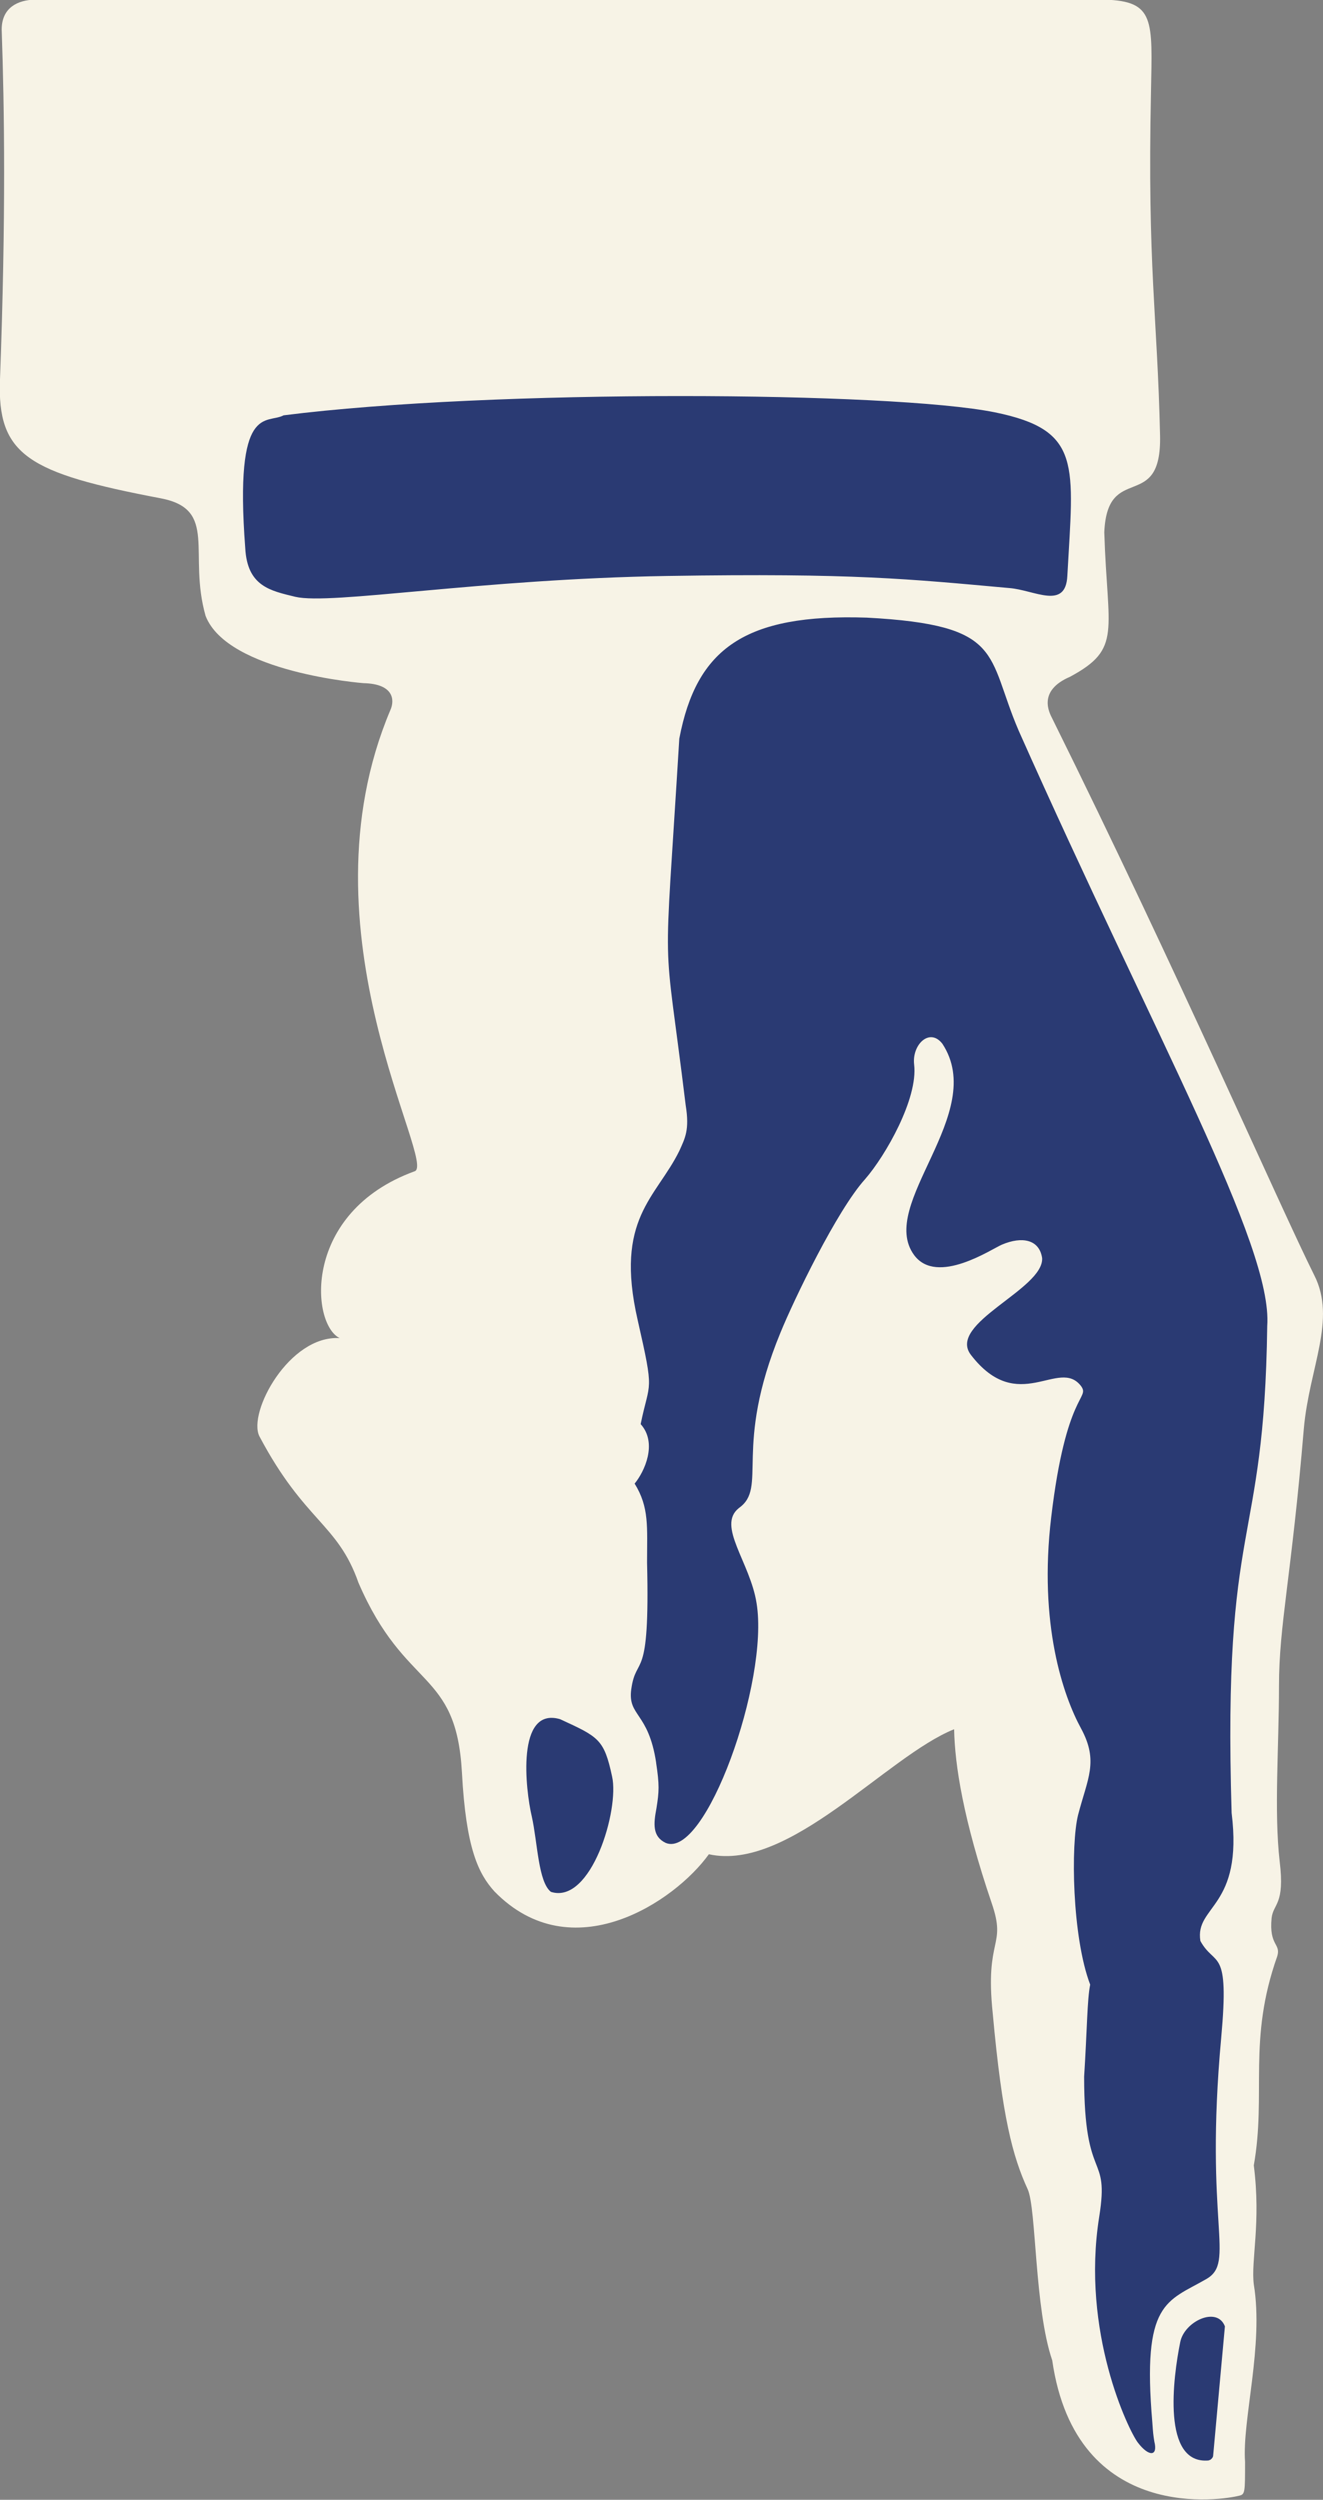
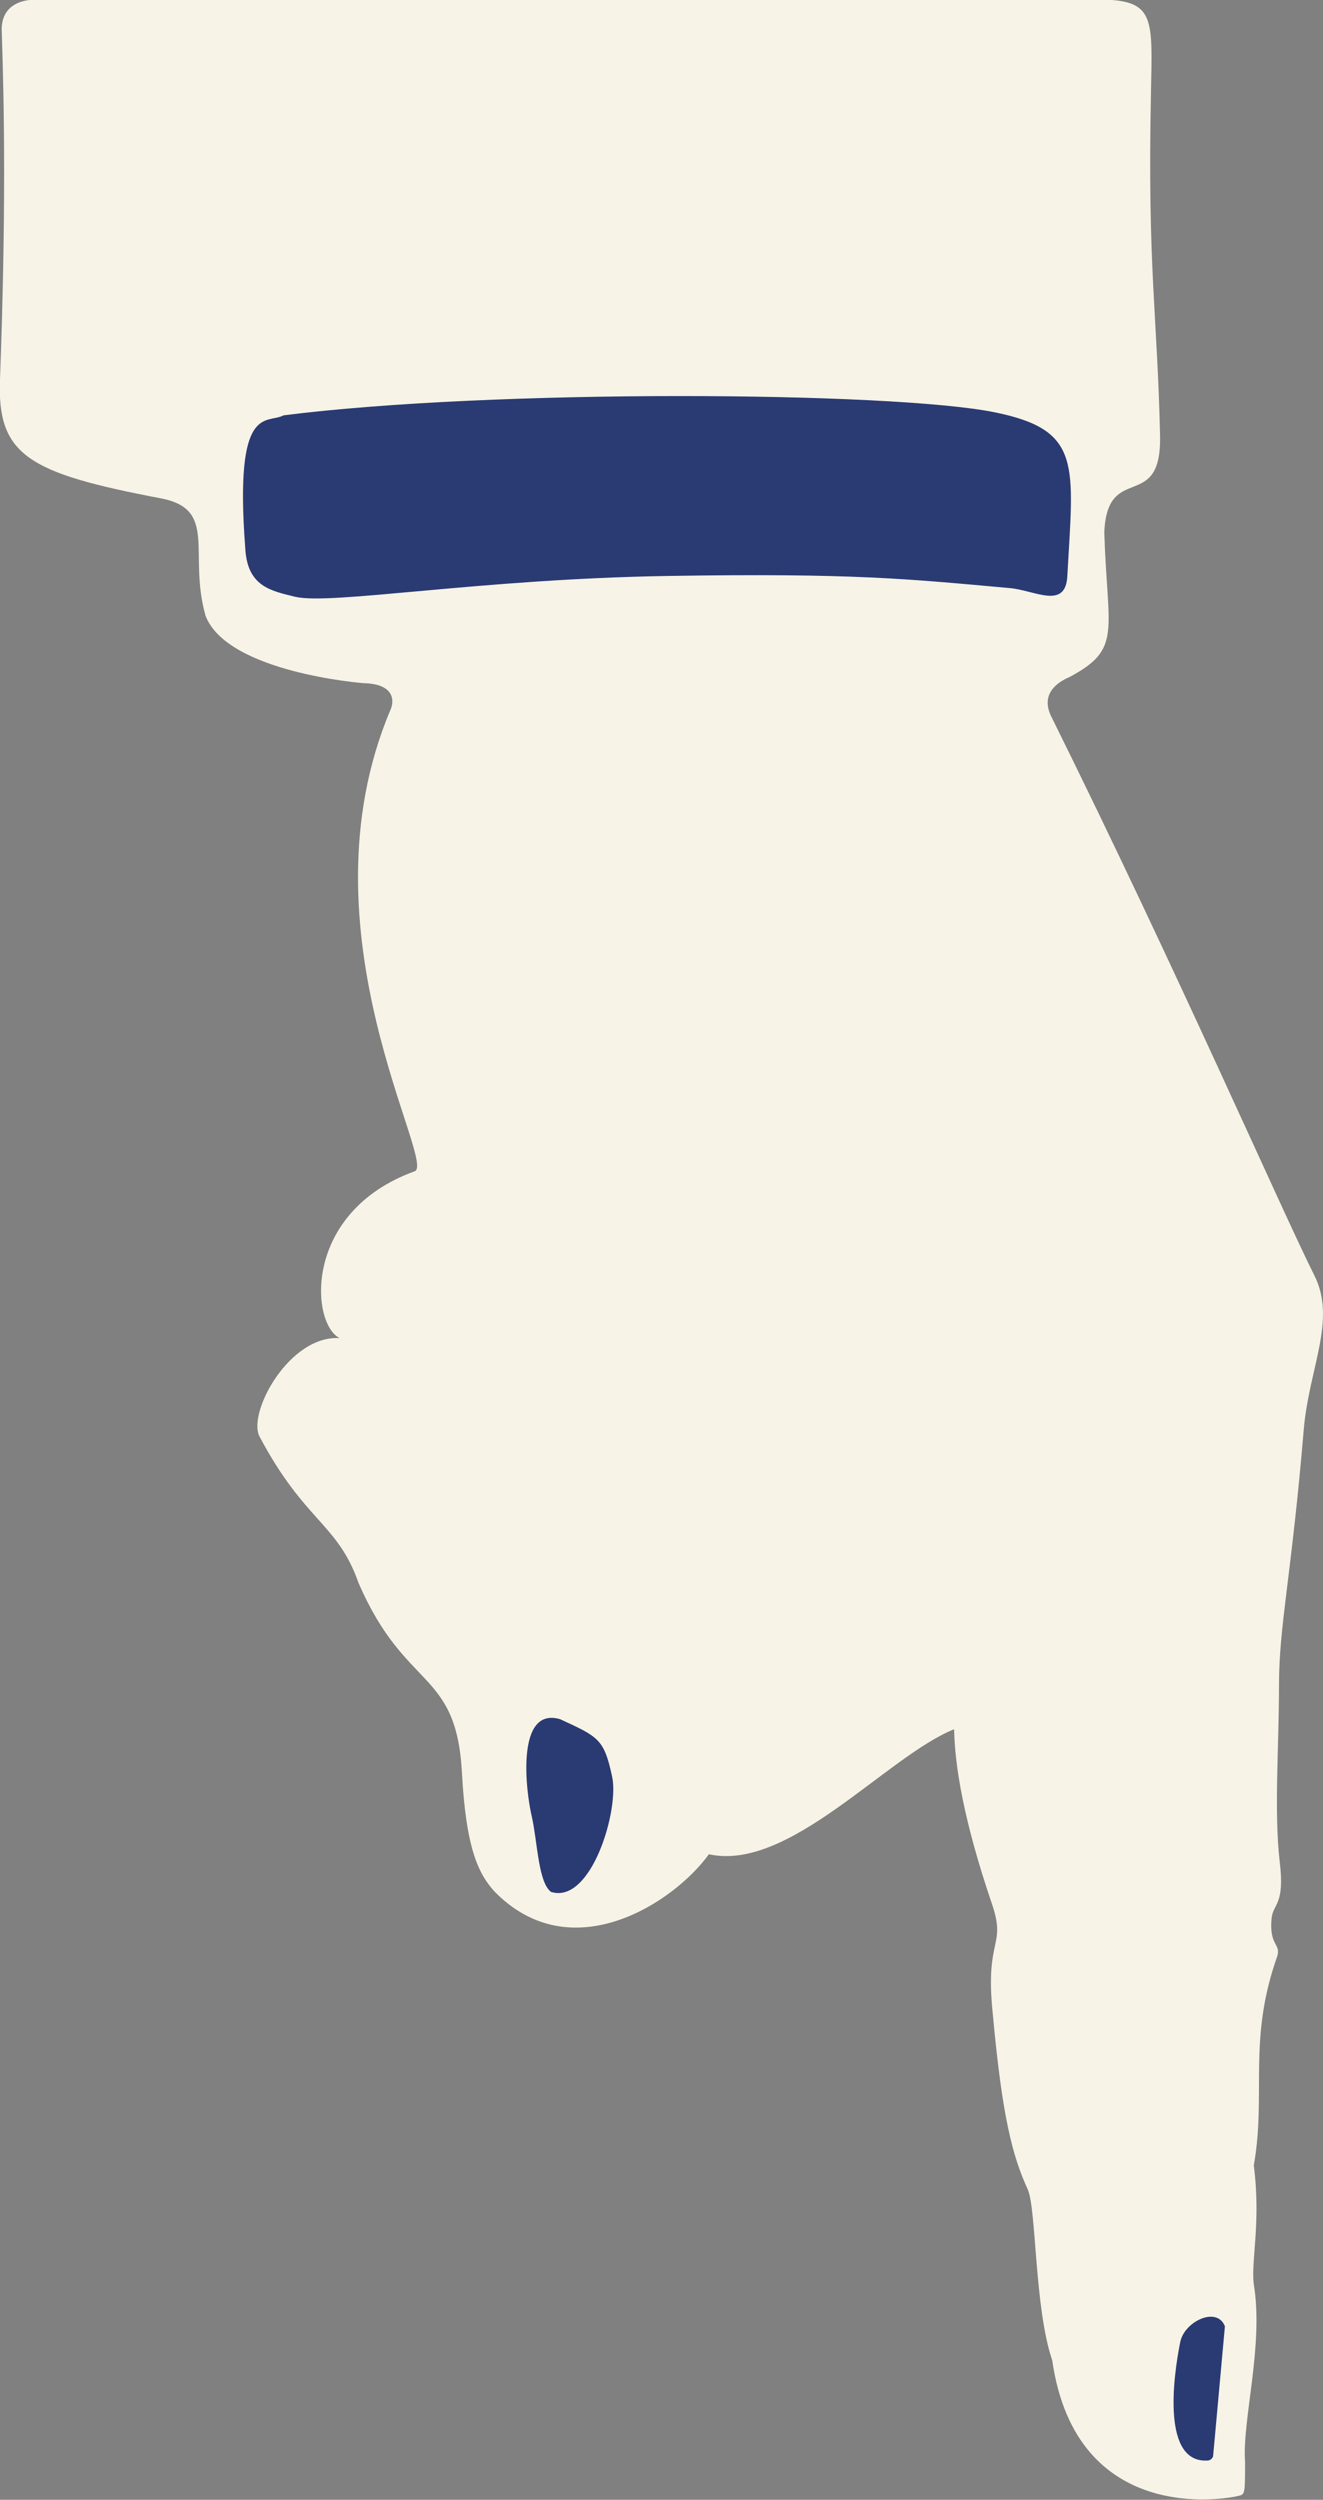
<svg xmlns="http://www.w3.org/2000/svg" id="b" viewBox="0 0 39.38 74.39">
  <rect x="0" y="0" width="39.38" height="74.39" fill="#808080" stroke="none" />
  <g id="c">
    <path d="M.05.88C.13,3.19.18,6.42,0,11.29c-.09,2.26.84,2.79,4.79,3.54,1.71.33.8,1.64,1.33,3.5.66,1.69,4.7,2,4.7,2,.91.02.93.51.8.8-2.79,6.6,1.44,13.57.71,13.73-3.33,1.22-3.08,4.54-2.22,4.96-1.5-.09-2.74,2.21-2.39,2.92,1.35,2.55,2.33,2.59,2.95,4.36,1.4,3.24,2.91,2.55,3.08,5.65.12,2.26.49,3.01.97,3.54,2.3,2.35,5.36.31,6.38-1.11,2.39.53,5.3-2.92,7.3-3.72.02,1.06.27,2.68,1.12,5.18.45,1.31-.21,1,.03,3.28.28,3.08.59,4.25,1.04,5.23.26.57.2,3.54.73,5.09.71,4.92,5.14,4.14,5.56,4.03.18-.04.18-.09.18-1.01-.09-1.24.56-3.46.26-5.28-.09-.71.22-1.82,0-3.54.38-2.15-.19-3.72.7-6.23.11-.38-.25-.3-.17-1.13.05-.44.4-.39.24-1.69-.17-1.49-.02-3.4-.02-5.22s.37-3.24.74-7.66c.16-1.81.98-3.24.31-4.56-1.01-2.02-4.07-9.04-7.8-16.57-.08-.16-.45-.82.53-1.24,1.56-.84,1.11-1.33,1.02-4.3.09-2.12,1.71-.55,1.66-2.88-.08-3.59-.38-5-.27-10.23.04-2.13.12-2.7-1.38-2.74H1.03C.54,0,.05.22.05.88" style="fill:#f7f3e6;" />
    <path d="M35.98,73.22c-1.41.13-1.06-2.48-.85-3.52.12-.62,1.1-1.08,1.33-.47l-.35,3.85c0,.06-.09.14-.12.13" style="fill:#2a3a73;" />
-     <path d="M19.53,52.45c-.23-1.51-.85-1.37-.74-2.18.15-1.07.56-.11.47-3.77,0-1.06.07-1.64-.37-2.35.29-.35.69-1.2.18-1.77.27-1.33.42-.86-.09-3.1-.69-3.02.55-3.63,1.24-5.03.17-.38.31-.62.19-1.36-.68-5.58-.66-3.17-.19-10.91.51-2.68,1.95-3.72,5.58-3.6,4.12.22,3.55,1.1,4.52,3.36,4.08,9.17,7.57,15.33,7.4,17.72-.09,6.78-1.33,5.54-1.06,14.49.35,2.83-1.1,2.75-.93,3.81.44.8.87.14.62,2.88-.51,5.56.44,6.67-.44,7.18-1.18.68-1.92.66-1.61,4.27.02.3.03.39.06.57.11.44-.16.46-.49.03-.27-.35-1.7-3.29-1.15-6.73.31-1.95-.45-.93-.45-4.16.09-1.42.09-2.3.18-2.74-.54-1.42-.58-4.17-.36-5.05.28-1.08.62-1.59.09-2.57-.53-.97-1.27-3.1-.89-6.29.44-3.72,1.16-3.52.89-3.9-.66-.87-1.87.9-3.28-.93-.72-.94,2.17-1.95,2.12-2.88-.08-.55-.59-.66-1.2-.4-.29.12-1.93,1.23-2.61.31-1.11-1.51,2.21-4.21.84-6.29-.38-.49-.91.03-.84.62.12,1.01-.85,2.71-1.46,3.41-.84.93-2.12,3.59-2.52,4.57-1.42,3.45-.36,4.6-1.24,5.22-.66.53.34,1.61.53,2.83.38,2.32-1.53,7.64-2.71,7.13-.39-.19-.36-.56-.27-1.03.08-.5.09-.69-.01-1.35" style="fill:#2a3a73;" />
    <path d="M16.67,51.16c1.15.53,1.31.59,1.55,1.71.22.98-.62,3.81-1.82,3.43-.38-.29-.4-1.48-.57-2.24-.19-.8-.47-3.28.84-2.9" style="fill:#2a3a73;" />
    <path d="M7.3,16.31c.06,1.14.75,1.27,1.49,1.45,1.06.25,5.49-.53,11.07-.62,5.58-.09,7.18.09,10.19.36.74.06,1.67.66,1.72-.36.18-3.32.45-4.34-2.16-4.87-3.06-.62-14.94-.7-21.17.09-.5.27-1.47-.4-1.14,3.95" style="fill:#2a3a73;" />
  </g>
</svg>